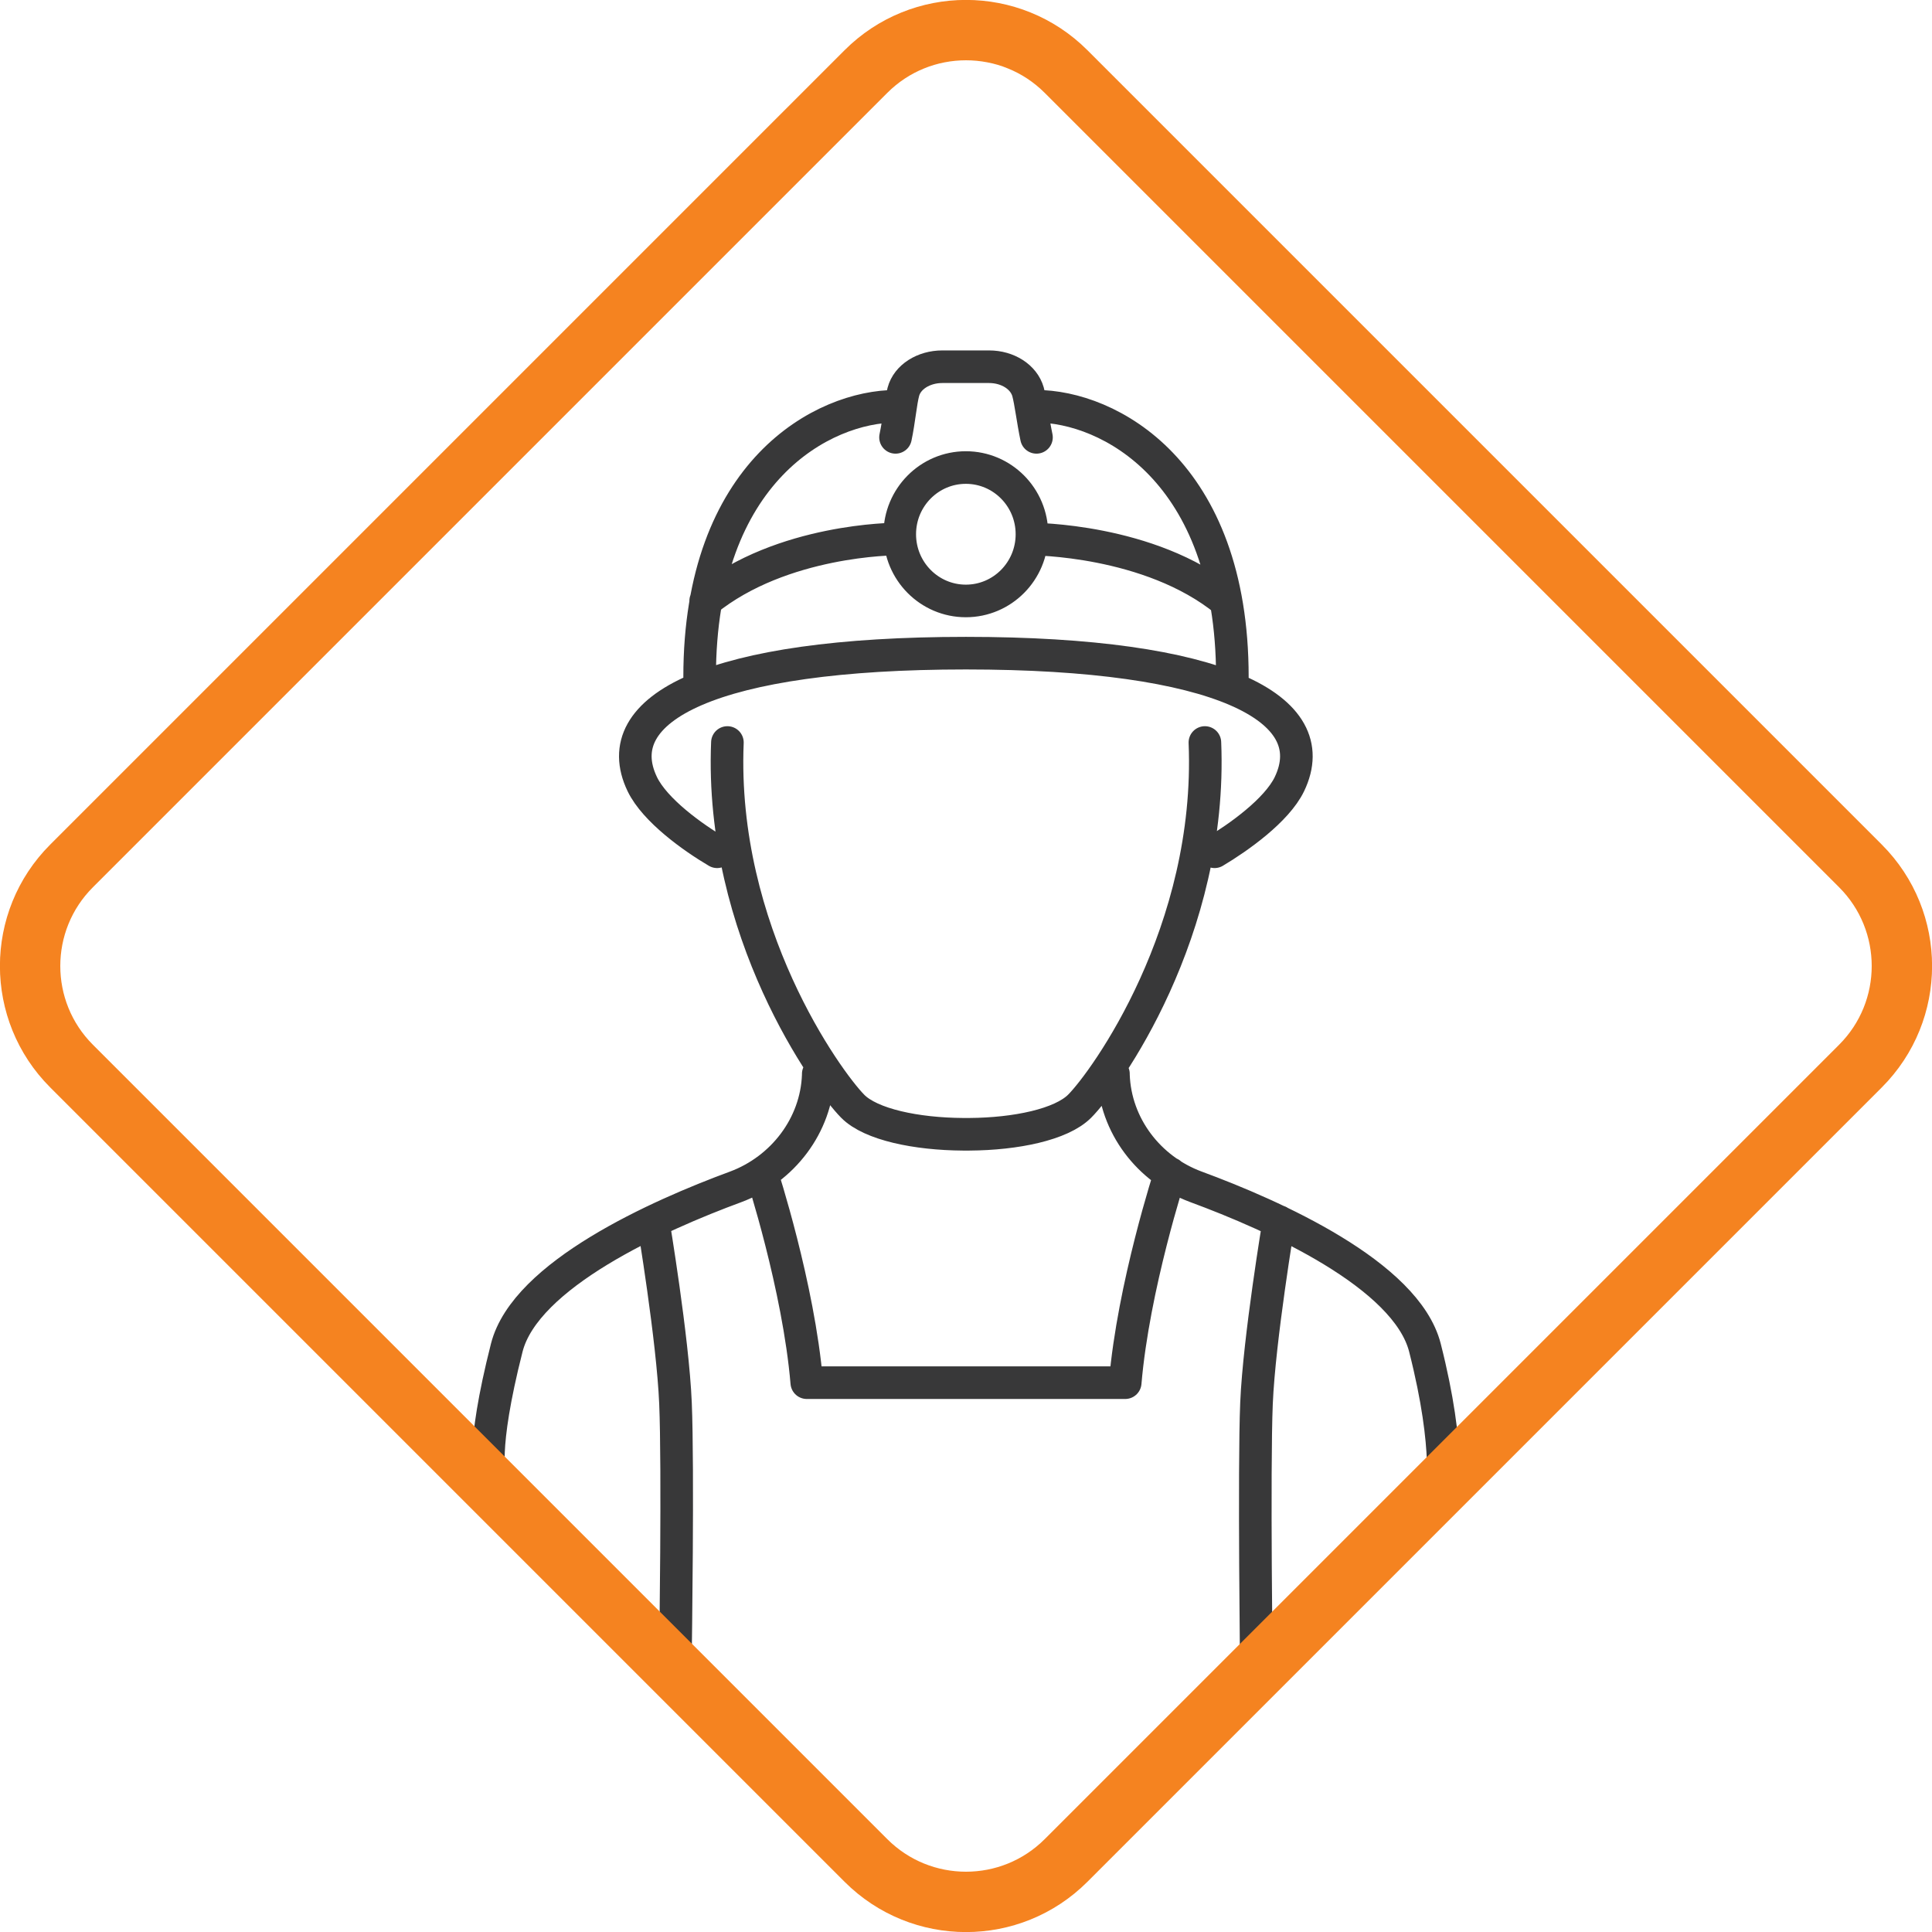
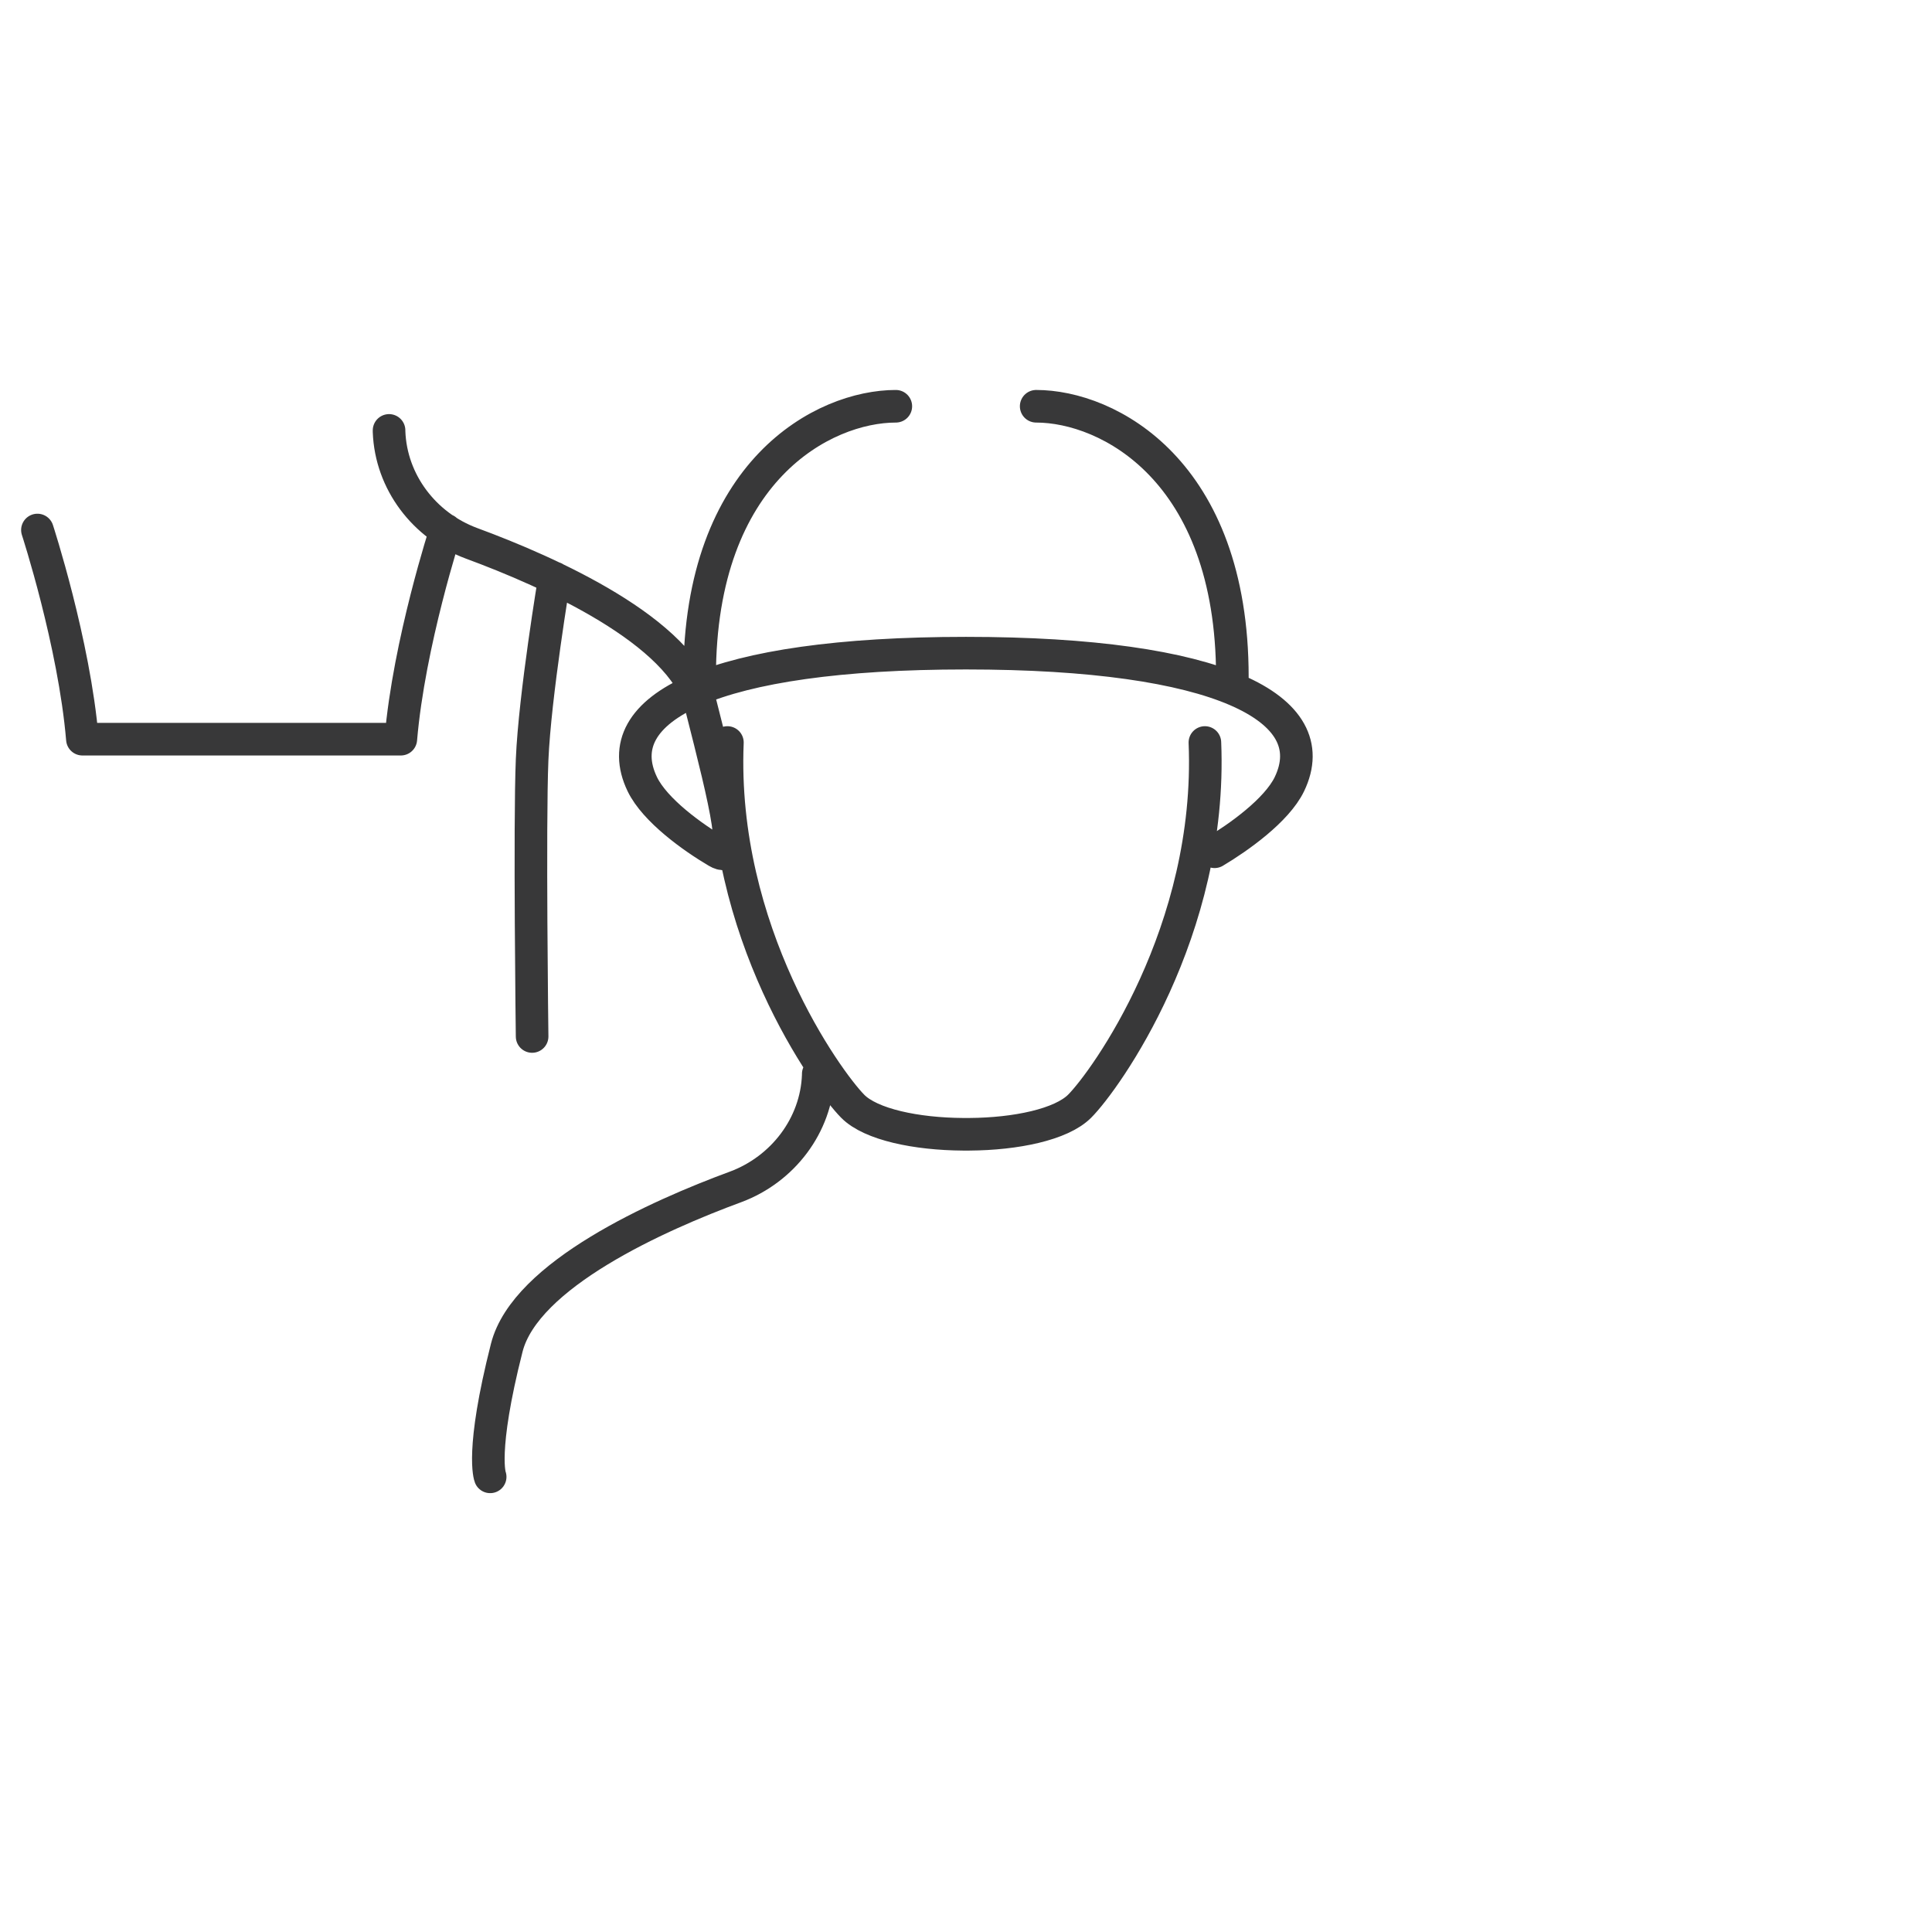
<svg xmlns="http://www.w3.org/2000/svg" id="Layer_2" viewBox="0 0 64.01 64.01">
  <defs>
    <style>.cls-1{stroke:#383839;stroke-linecap:round;stroke-linejoin:round;stroke-width:1.08px;}.cls-1,.cls-2{fill:none;}.cls-2{stroke:#f58320;stroke-width:2px;}</style>
  </defs>
  <g id="Layer_1-2">
-     <path class="cls-1" d="m16.24,48.93s-.33-.82.55-4.28c.62-2.42,5.01-4.38,7.59-5.33,1.55-.58,2.67-2.03,2.73-3.7v-.04m13.72-13.15c0-6.85-4.12-8.97-6.5-8.97m5.59,11.14c.26,6.26-3.3,11.2-4.15,12.05-.61.61-2.12.92-3.65.93h-.22c-1.53-.01-3.05-.32-3.65-.93-.84-.85-4.41-5.79-4.15-12.05m-.92-2.17c0-6.85,4.12-8.97,6.5-8.97m10.56,14.76c.79-.47,2.06-1.37,2.48-2.24,1.21-2.52-2.33-4.34-10.72-4.34s-11.93,1.82-10.72,4.34c.42.87,1.68,1.77,2.48,2.24m24,21.32s.33-1.43-.55-4.89c-.62-2.42-5.01-4.38-7.59-5.33-1.56-.58-2.67-2.03-2.73-3.7v-.04m-2.7-17.88c0,1.22-.98,2.21-2.19,2.21s-2.19-.99-2.19-2.21.98-2.21,2.19-2.21,2.19.99,2.19,2.21h0Zm-4.52.16s-3.76,0-6.29,2.05m10.81-2.05s3.9,0,6.42,2.05m-6.27-5.42c-.12-.57-.19-1.18-.28-1.51-.14-.49-.67-.83-1.29-.83h-1.55c-.62,0-1.16.34-1.29.83-.09.33-.14.94-.26,1.51m-8.03,25.98s.65,3.88.74,6.02c.09,2.14,0,8.25,0,8.25m16.39-15.86s-1.22,3.74-1.49,6.93h-10.55c-.27-3.19-1.49-6.93-1.49-6.93m17.13,1.59s-.65,3.88-.74,6.02c-.09,2.14,0,9.17,0,9.17" />
-     <path class="cls-2" d="m2.37,35.32c-1.83-1.83-1.83-4.8,0-6.63L28.69,2.37c1.83-1.83,4.8-1.83,6.63,0l26.32,26.32c1.83,1.83,1.83,4.8,0,6.63l-26.32,26.32c-1.83,1.83-4.8,1.83-6.63,0L2.37,35.32h0Z" />
+     <path class="cls-1" d="m16.24,48.93s-.33-.82.55-4.28c.62-2.42,5.01-4.38,7.59-5.33,1.55-.58,2.67-2.03,2.73-3.7v-.04m13.72-13.15c0-6.85-4.12-8.97-6.5-8.97m5.59,11.14c.26,6.26-3.3,11.2-4.15,12.05-.61.61-2.12.92-3.65.93h-.22c-1.53-.01-3.05-.32-3.65-.93-.84-.85-4.41-5.79-4.15-12.05m-.92-2.17c0-6.85,4.12-8.97,6.5-8.97m10.56,14.76c.79-.47,2.06-1.37,2.48-2.24,1.21-2.52-2.33-4.34-10.72-4.34s-11.93,1.82-10.72,4.34c.42.87,1.68,1.77,2.48,2.24s.33-1.43-.55-4.89c-.62-2.42-5.01-4.38-7.59-5.33-1.56-.58-2.67-2.03-2.73-3.7v-.04m-2.7-17.88c0,1.22-.98,2.21-2.19,2.21s-2.19-.99-2.19-2.21.98-2.21,2.19-2.21,2.19.99,2.19,2.21h0Zm-4.52.16s-3.76,0-6.29,2.05m10.81-2.05s3.9,0,6.42,2.05m-6.27-5.42c-.12-.57-.19-1.18-.28-1.51-.14-.49-.67-.83-1.29-.83h-1.55c-.62,0-1.16.34-1.29.83-.09.33-.14.94-.26,1.51m-8.03,25.98s.65,3.88.74,6.02c.09,2.14,0,8.25,0,8.25m16.39-15.86s-1.22,3.74-1.49,6.93h-10.55c-.27-3.19-1.49-6.93-1.49-6.93m17.13,1.59s-.65,3.88-.74,6.02c-.09,2.14,0,9.17,0,9.17" />
  </g>
</svg>